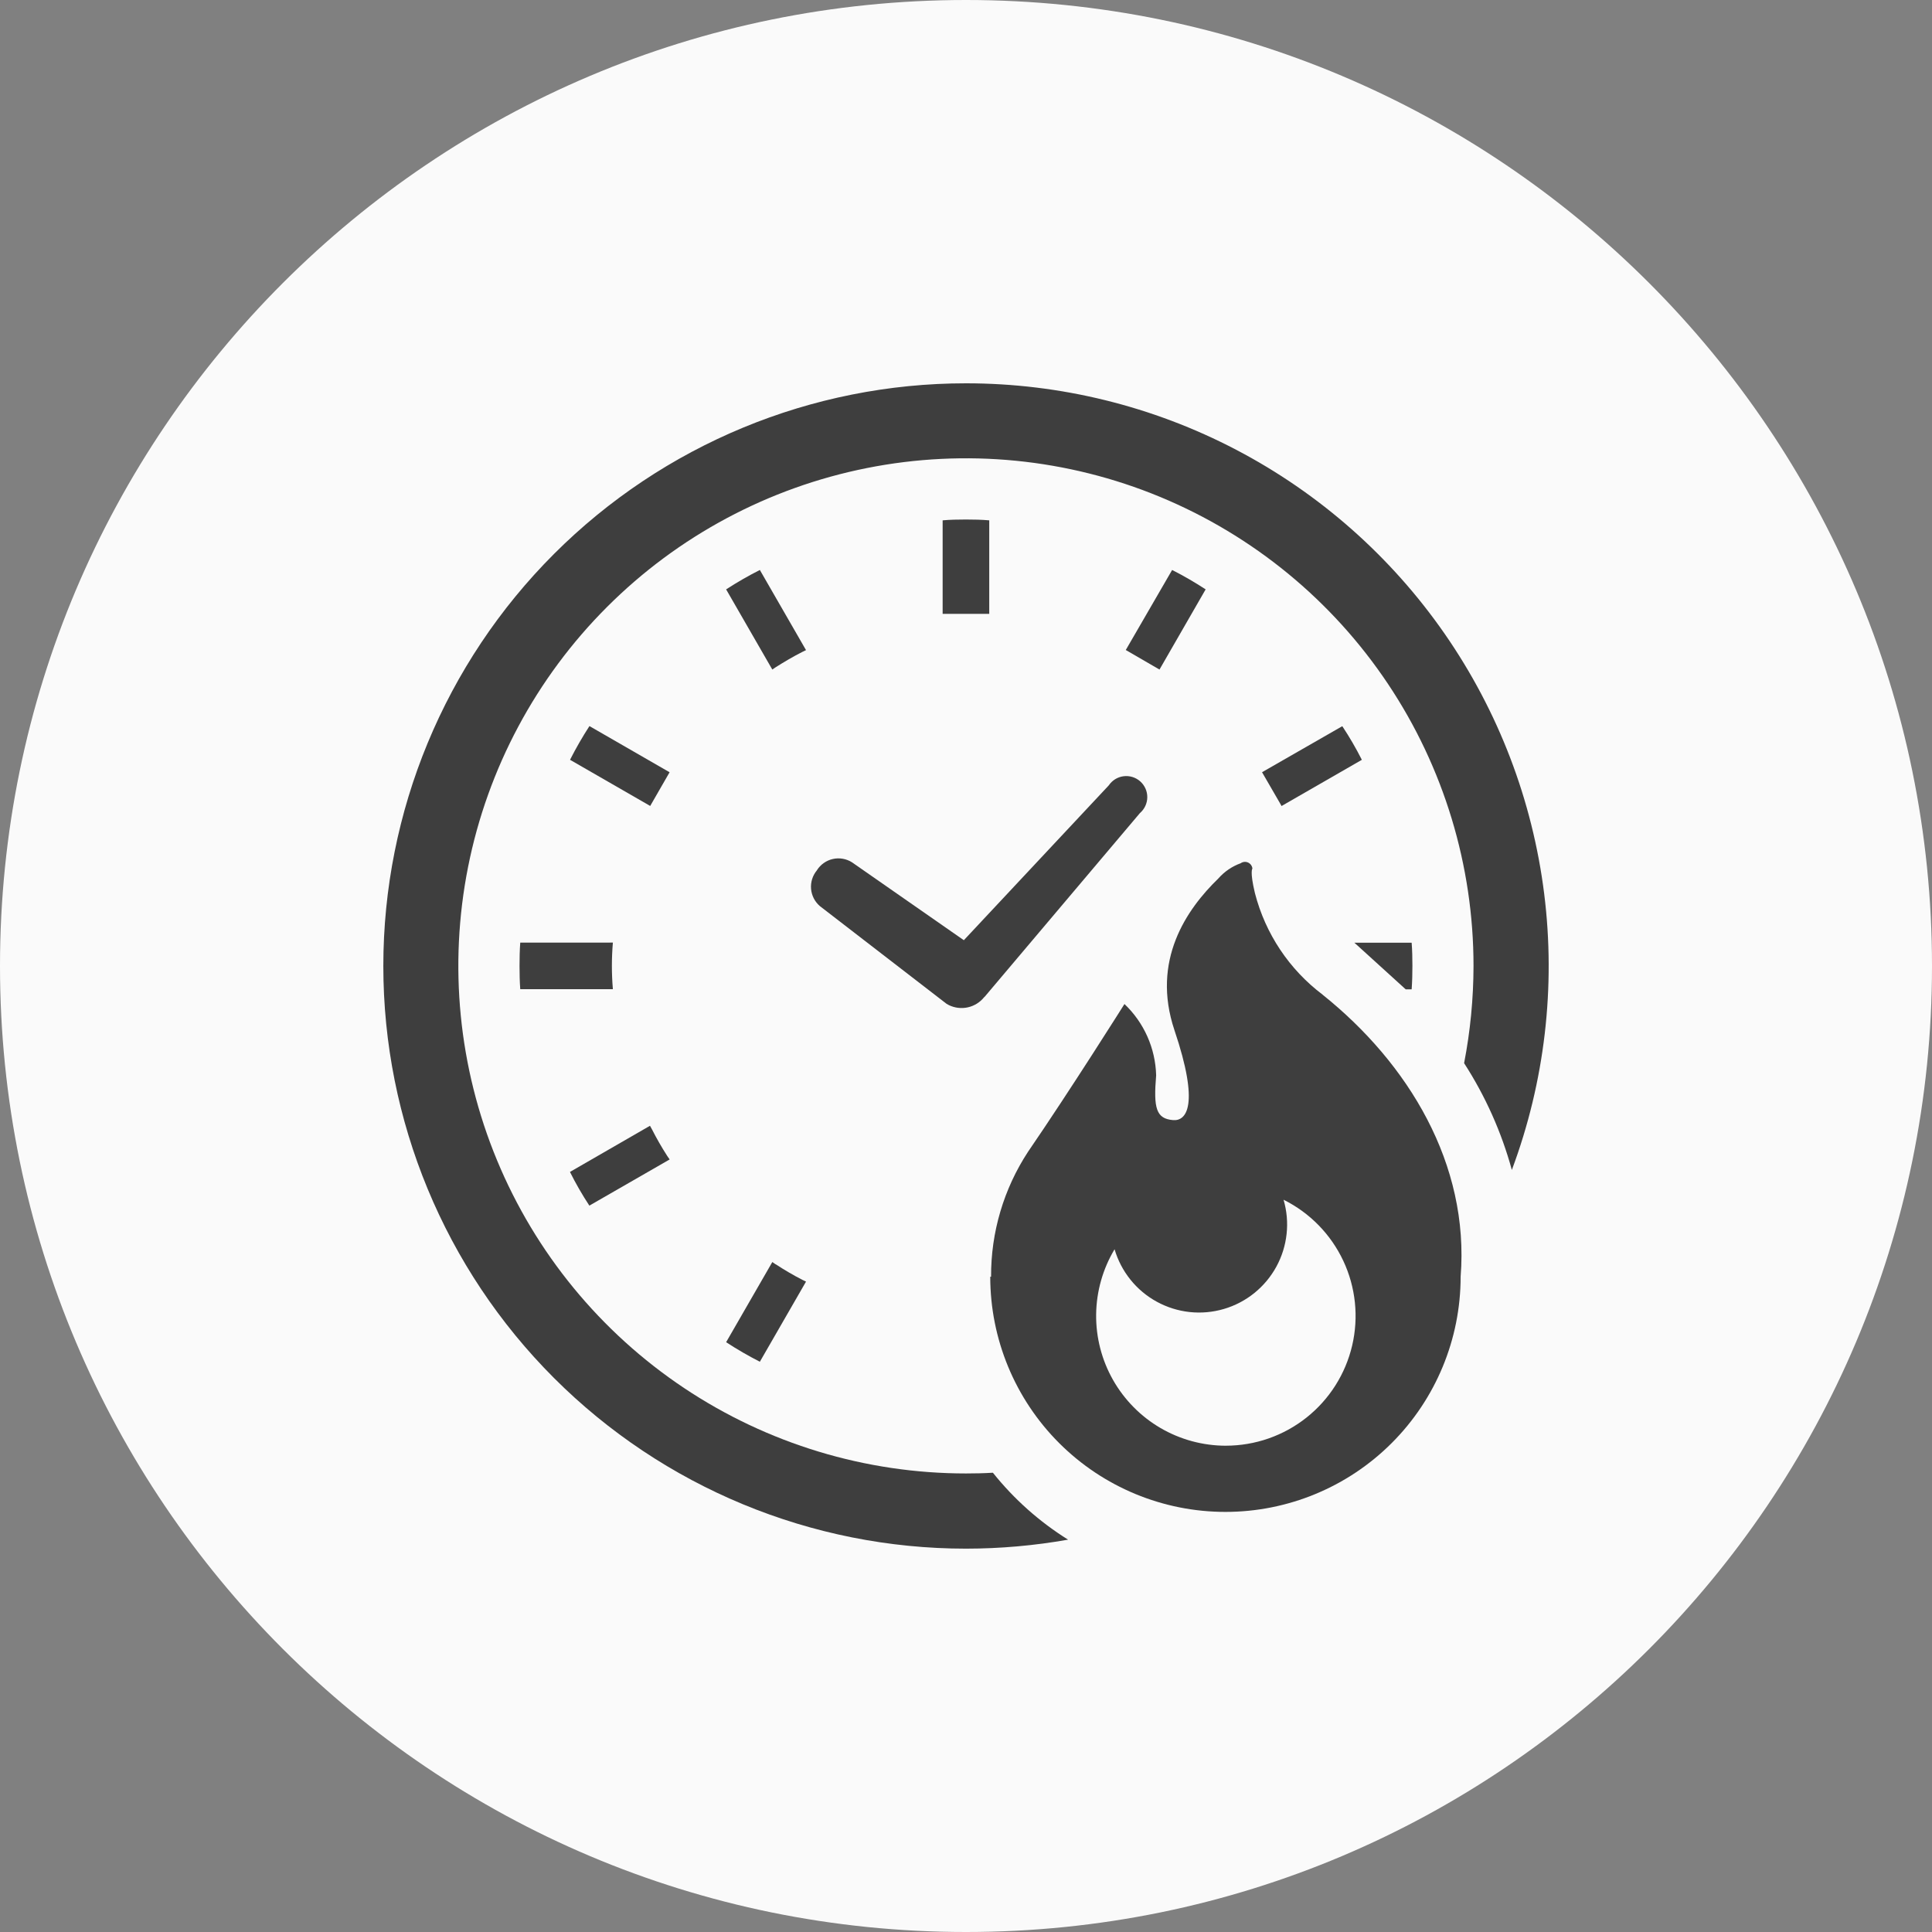
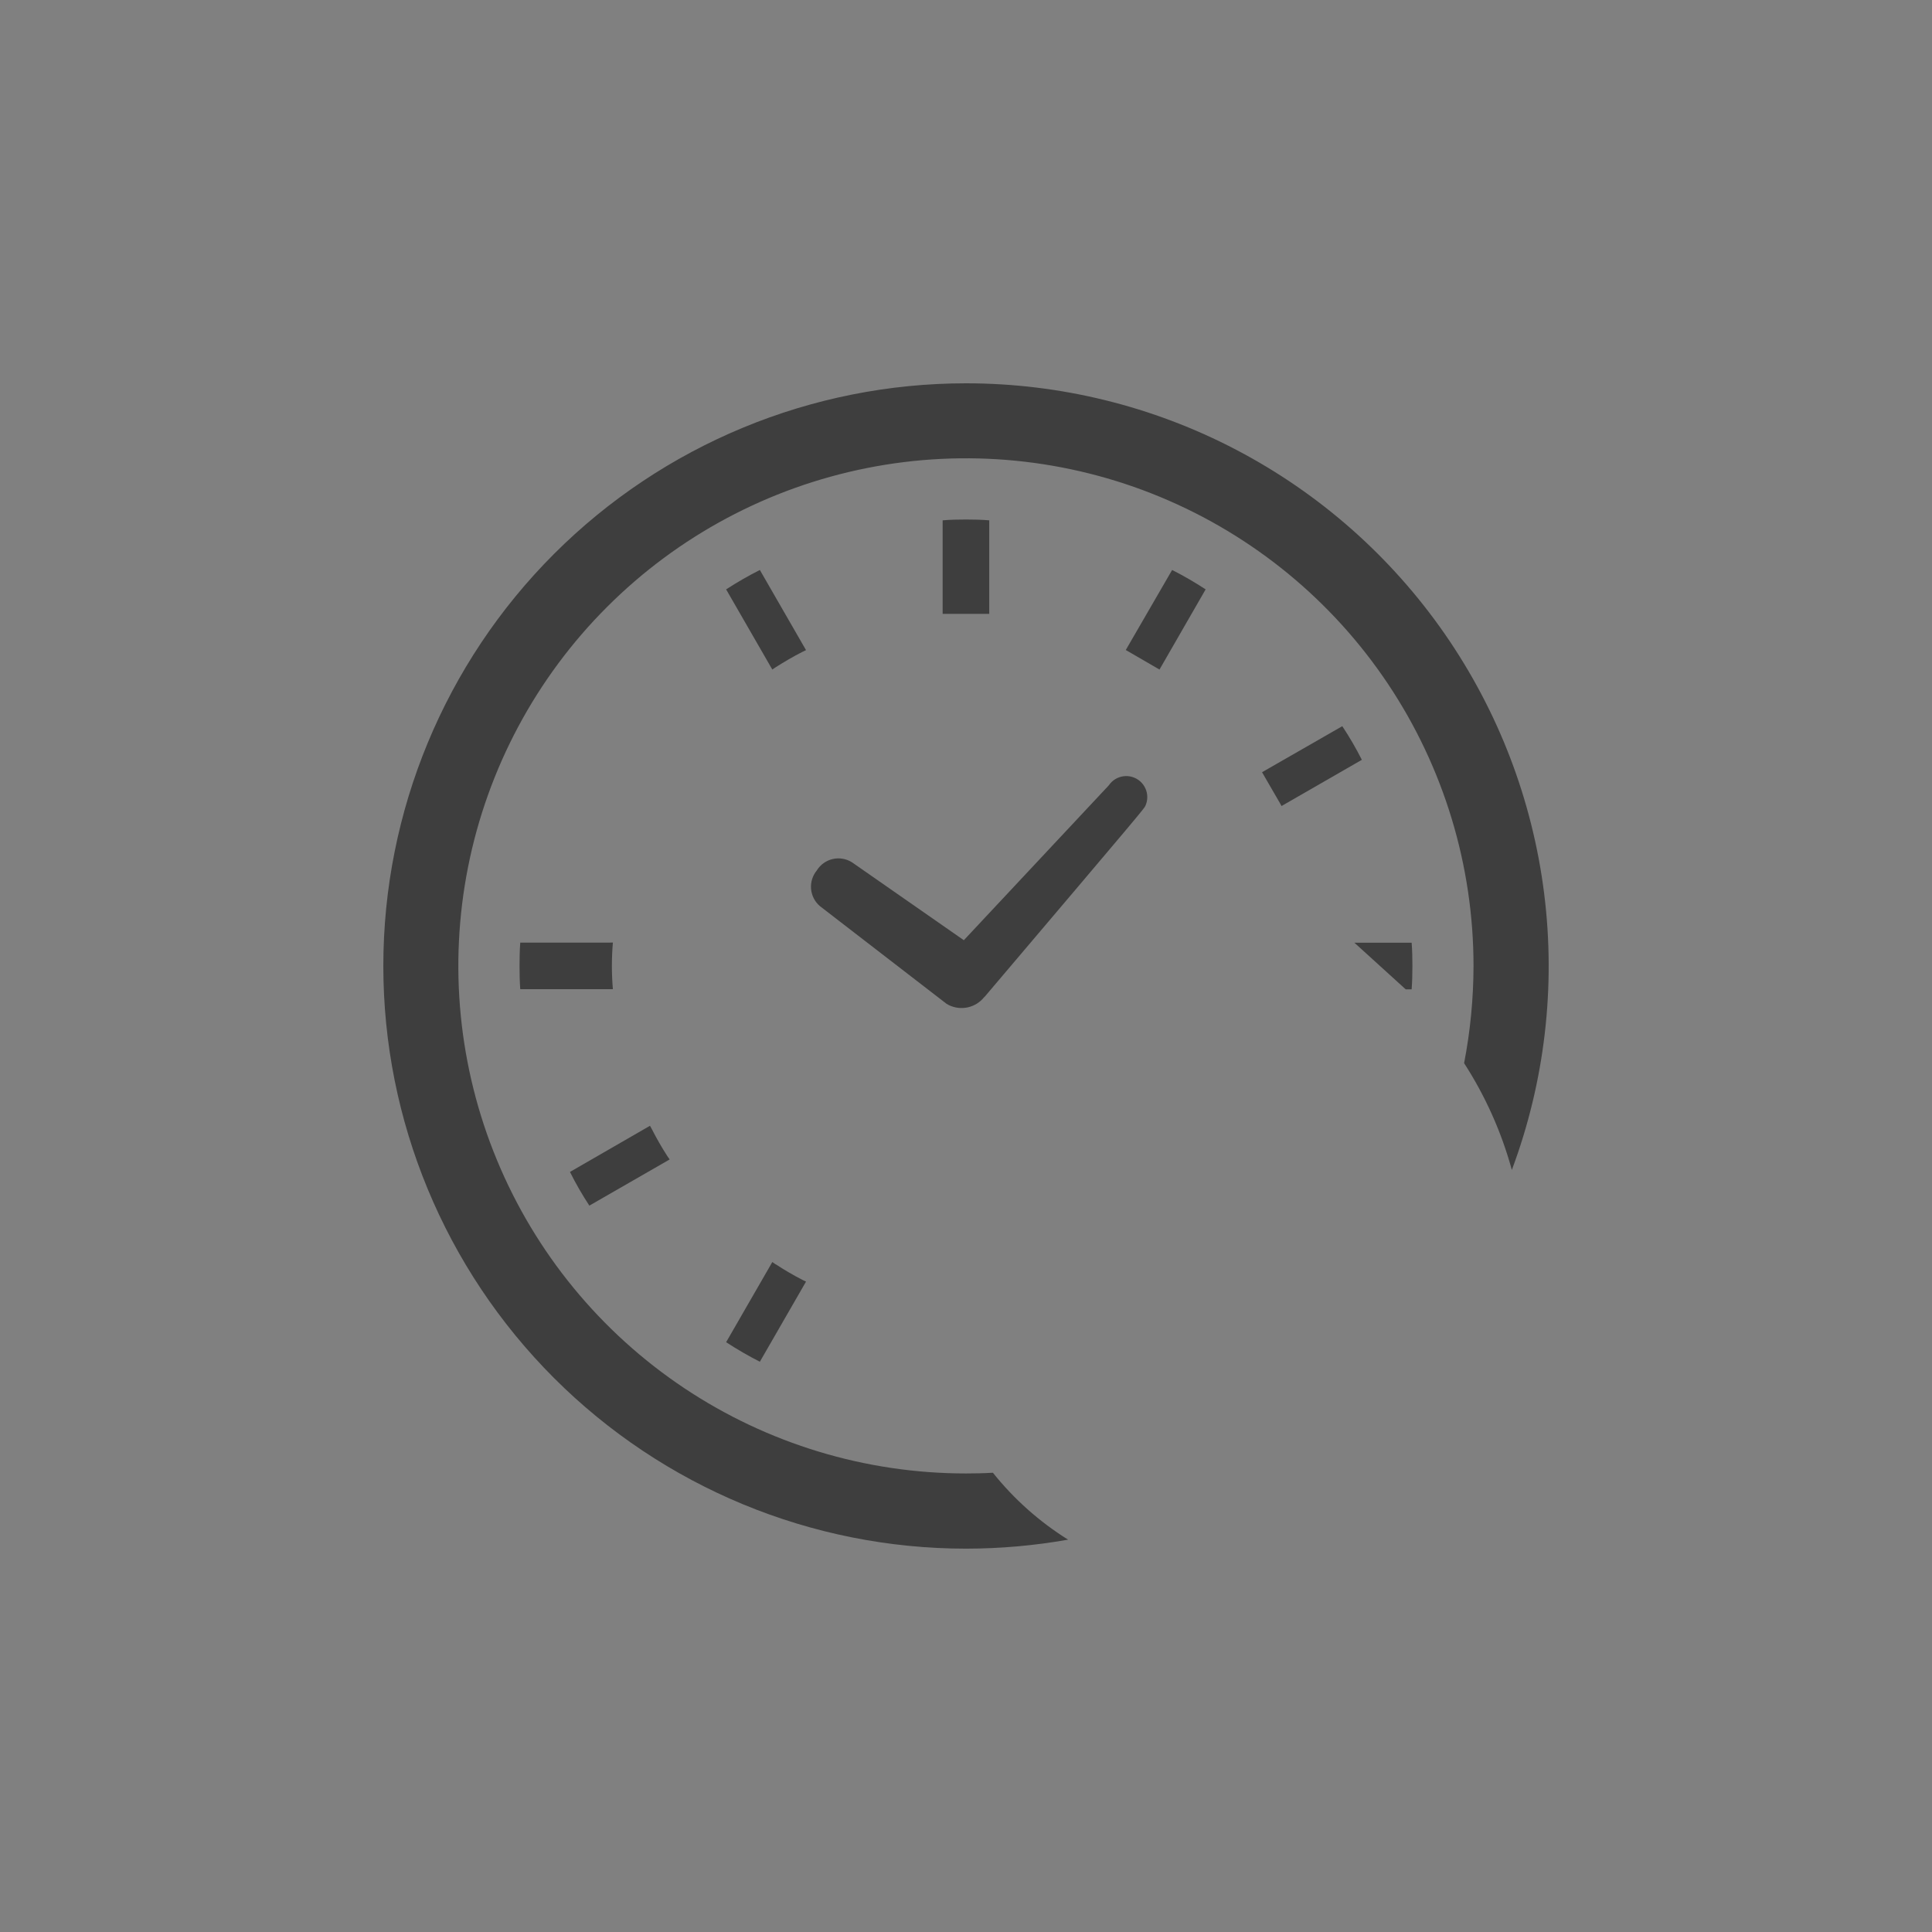
<svg xmlns="http://www.w3.org/2000/svg" width="100" height="100" viewBox="0 0 100 100" fill="none">
  <rect x="0" y="0" width="100" height="100" fill="#808080" stroke="none" />
-   <path d="M50 100C77.614 100 100 77.614 100 50C100 22.386 77.614 0 50 0C22.386 0 0 22.386 0 50C0 77.614 22.386 100 50 100Z" fill="#FAFAFA" />
-   <path d="M42.284 45.047C42.061 45.314 41.952 45.658 41.98 46.005C42.009 46.352 42.173 46.673 42.437 46.9L48.985 51.951L49.076 52.003L49.117 52.026C49.421 52.173 49.766 52.213 50.095 52.14C50.425 52.066 50.72 51.884 50.933 51.622L50.977 51.58L59.002 42.085C59.12 41.984 59.215 41.859 59.281 41.718C59.347 41.577 59.382 41.424 59.383 41.268C59.385 41.113 59.353 40.959 59.29 40.817C59.227 40.675 59.134 40.548 59.018 40.444C58.902 40.341 58.765 40.264 58.617 40.218C58.468 40.172 58.311 40.158 58.157 40.178C58.003 40.197 57.855 40.25 57.722 40.331C57.59 40.413 57.477 40.522 57.39 40.651L49.888 48.665L44.096 44.631C43.801 44.446 43.444 44.385 43.104 44.462C42.764 44.54 42.469 44.749 42.283 45.044" fill="#3E3E3E" />
+   <path d="M42.284 45.047C42.061 45.314 41.952 45.658 41.98 46.005C42.009 46.352 42.173 46.673 42.437 46.9L48.985 51.951L49.076 52.003L49.117 52.026C49.421 52.173 49.766 52.213 50.095 52.14C50.425 52.066 50.72 51.884 50.933 51.622L50.977 51.58C59.12 41.984 59.215 41.859 59.281 41.718C59.347 41.577 59.382 41.424 59.383 41.268C59.385 41.113 59.353 40.959 59.29 40.817C59.227 40.675 59.134 40.548 59.018 40.444C58.902 40.341 58.765 40.264 58.617 40.218C58.468 40.172 58.311 40.158 58.157 40.178C58.003 40.197 57.855 40.25 57.722 40.331C57.59 40.413 57.477 40.522 57.39 40.651L49.888 48.665L44.096 44.631C43.801 44.446 43.444 44.385 43.104 44.462C42.764 44.54 42.469 44.749 42.283 45.044" fill="#3E3E3E" />
  <path d="M26.928 48.789C26.899 49.186 26.891 49.592 26.891 49.994C26.891 50.397 26.899 50.804 26.928 51.2H31.723C31.654 50.398 31.654 49.591 31.723 48.788L26.928 48.789Z" fill="#3E3E3E" />
  <path d="M39.33 29.502C38.73 29.805 38.148 30.14 37.584 30.506L39.974 34.655L40.15 34.536C40.604 34.249 41.061 33.979 41.536 33.739L41.719 33.65L39.33 29.502Z" fill="#3E3E3E" />
-   <path d="M30.509 37.582C30.144 38.145 29.809 38.728 29.505 39.327L33.654 41.716L34.658 39.972L30.509 37.582Z" fill="#3E3E3E" />
  <path d="M34.661 60.013L34.54 59.838C34.251 59.39 33.985 58.927 33.744 58.452L33.643 58.27L29.501 60.659C29.801 61.26 30.136 61.842 30.505 62.403L34.661 60.013Z" fill="#3E3E3E" />
  <path d="M40.15 65.444L39.975 65.323L37.584 69.472C38.148 69.84 38.73 70.177 39.33 70.484L41.72 66.335L41.536 66.247C41.06 66.002 40.597 65.732 40.15 65.438" fill="#3E3E3E" />
  <path d="M62.404 30.506C61.844 30.14 61.265 29.805 60.669 29.502L58.27 33.644L60.015 34.656L62.404 30.506Z" fill="#3E3E3E" />
  <path d="M51.203 31.721V26.933C50.806 26.898 50.401 26.89 49.997 26.89C49.592 26.89 49.187 26.897 48.791 26.933V31.773H51.204L51.203 31.721Z" fill="#3E3E3E" />
  <path d="M65.323 39.97L66.247 41.566L66.335 41.722L66.365 41.701L70.489 39.328C70.186 38.729 69.848 38.147 69.477 37.587L65.323 39.97Z" fill="#3E3E3E" />
  <path d="M72.736 51.187C72.756 51.197 72.756 51.197 72.756 51.207H73.067C73.096 50.809 73.106 50.398 73.106 49.993C73.106 49.588 73.097 49.184 73.067 48.796H70.1C70.139 48.824 70.177 48.864 70.216 48.897L72.736 51.187Z" fill="#3E3E3E" />
  <path d="M50 19.84C42.001 19.84 34.33 23.017 28.674 28.673C23.018 34.329 19.841 42 19.841 49.999C19.841 57.998 23.018 65.669 28.674 71.325C34.33 76.981 42.001 80.158 50 80.158C51.772 80.157 53.54 80.001 55.284 79.692C53.8 78.766 52.484 77.595 51.392 76.228C50.934 76.256 50.469 76.266 50.001 76.266C44.804 76.267 39.724 74.727 35.403 71.841C31.082 68.954 27.713 64.851 25.724 60.05C23.735 55.25 23.215 49.967 24.228 44.87C25.242 39.773 27.744 35.091 31.419 31.417C35.093 27.742 39.775 25.24 44.872 24.226C49.969 23.212 55.252 23.733 60.052 25.722C64.853 27.712 68.957 31.08 71.843 35.401C74.729 39.722 76.269 44.803 76.269 49.999C76.266 51.688 76.103 53.372 75.782 55.029C76.883 56.734 77.717 58.599 78.253 60.556C79.957 55.994 80.531 51.087 79.926 46.255C79.32 41.423 77.554 36.809 74.778 32.808C72.001 28.807 68.297 25.537 63.983 23.279C59.668 21.021 54.87 19.84 50 19.84Z" fill="#3E3E3E" />
-   <path d="M68.462 51.486C66.731 50.181 65.495 48.328 64.955 46.229C64.681 45.084 64.825 44.959 64.825 44.959C64.818 44.892 64.794 44.828 64.755 44.772C64.716 44.717 64.662 44.674 64.601 44.645C64.54 44.617 64.472 44.606 64.405 44.612C64.337 44.618 64.273 44.642 64.218 44.681C63.771 44.843 63.373 45.115 63.059 45.472C61.423 47.059 59.575 49.709 60.792 53.331C62.103 57.215 61.408 58.03 60.724 57.977C59.838 57.907 59.7 57.361 59.842 55.658C59.805 54.259 59.215 52.932 58.202 51.968C58.202 51.968 55.397 56.427 53.21 59.617C51.952 61.538 51.287 63.786 51.298 66.083H51.255C51.255 69.311 52.537 72.408 54.82 74.691C57.103 76.974 60.2 78.256 63.428 78.256C66.657 78.256 69.753 76.974 72.036 74.691C74.319 72.408 75.602 69.311 75.602 66.083C76.065 60.245 72.893 55.035 68.457 51.485M63.452 74.83C62.264 74.829 61.097 74.514 60.07 73.916C59.044 73.317 58.195 72.457 57.609 71.424C57.023 70.39 56.722 69.219 56.736 68.031C56.751 66.844 57.08 65.68 57.69 64.661C57.858 65.236 58.138 65.771 58.513 66.237C58.888 66.704 59.352 67.091 59.877 67.378C60.402 67.665 60.979 67.846 61.574 67.911C62.169 67.975 62.77 67.921 63.345 67.753C63.919 67.585 64.455 67.305 64.921 66.93C65.387 66.554 65.775 66.091 66.062 65.566C66.349 65.041 66.53 64.464 66.594 63.869C66.659 63.274 66.605 62.672 66.437 62.098C67.793 62.772 68.881 63.884 69.526 65.254C70.171 66.624 70.333 68.171 69.988 69.645C69.642 71.12 68.809 72.434 67.622 73.375C66.436 74.316 64.967 74.828 63.453 74.829" fill="#3E3E3E" />
</svg>